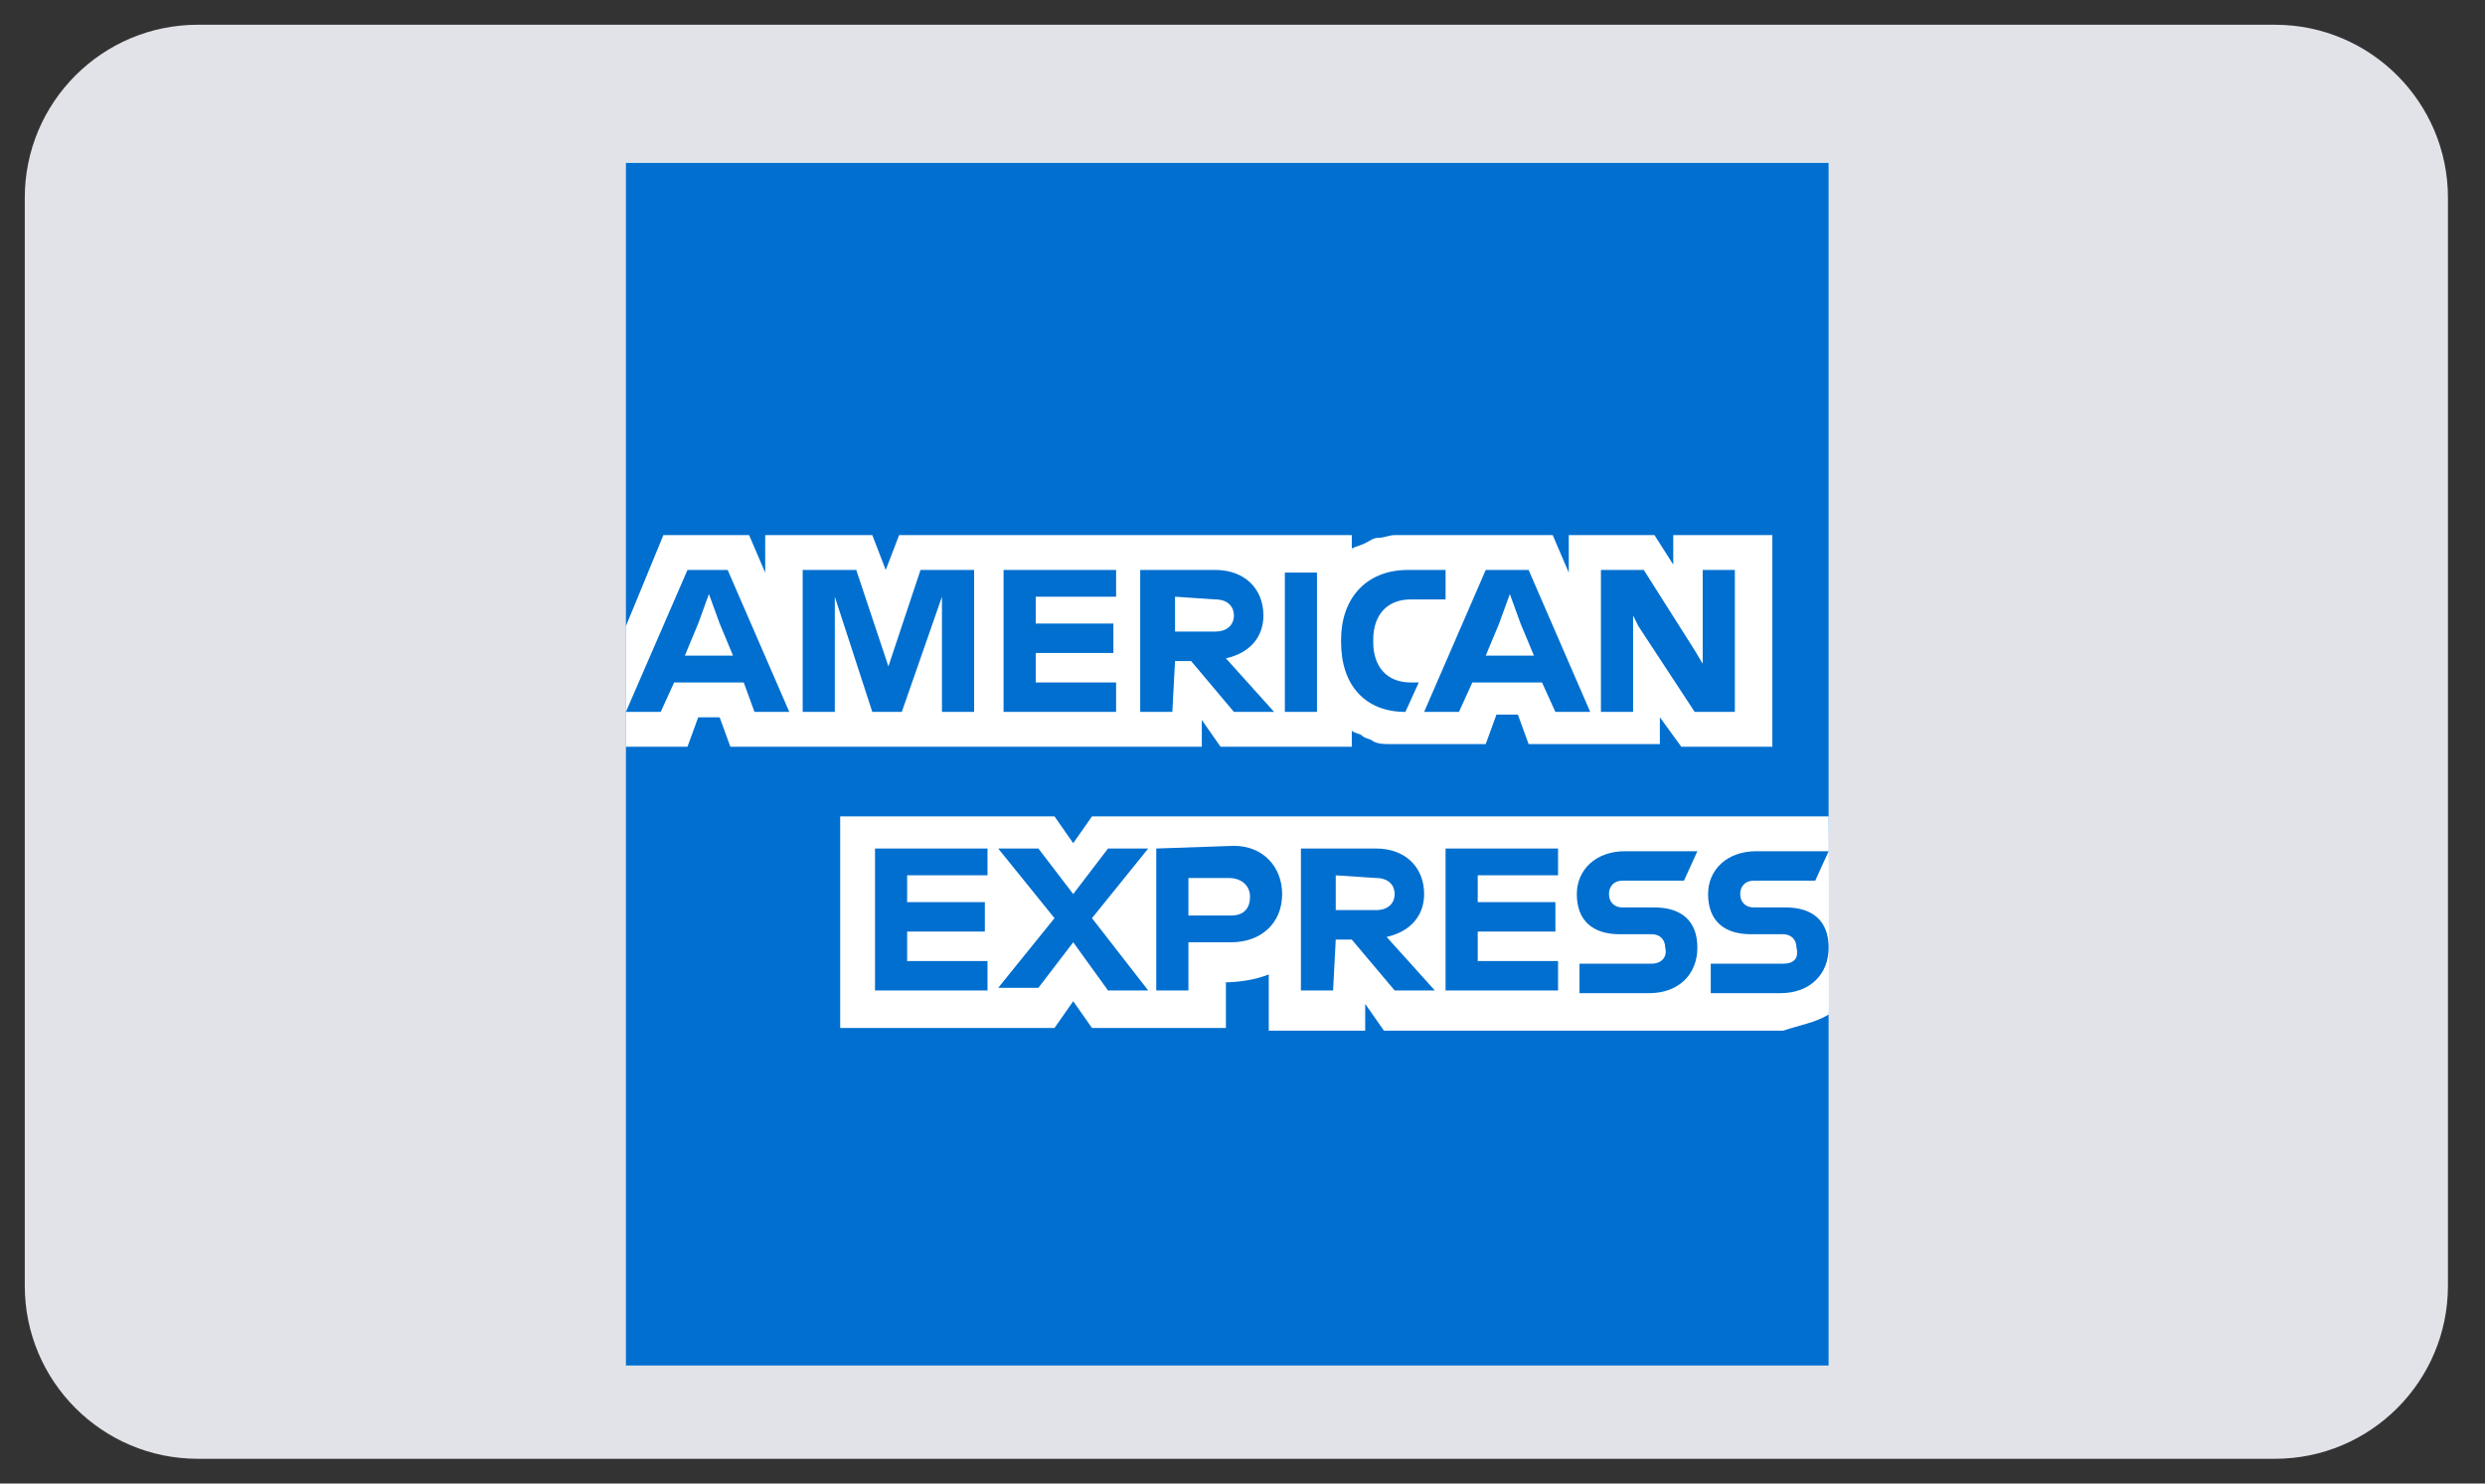
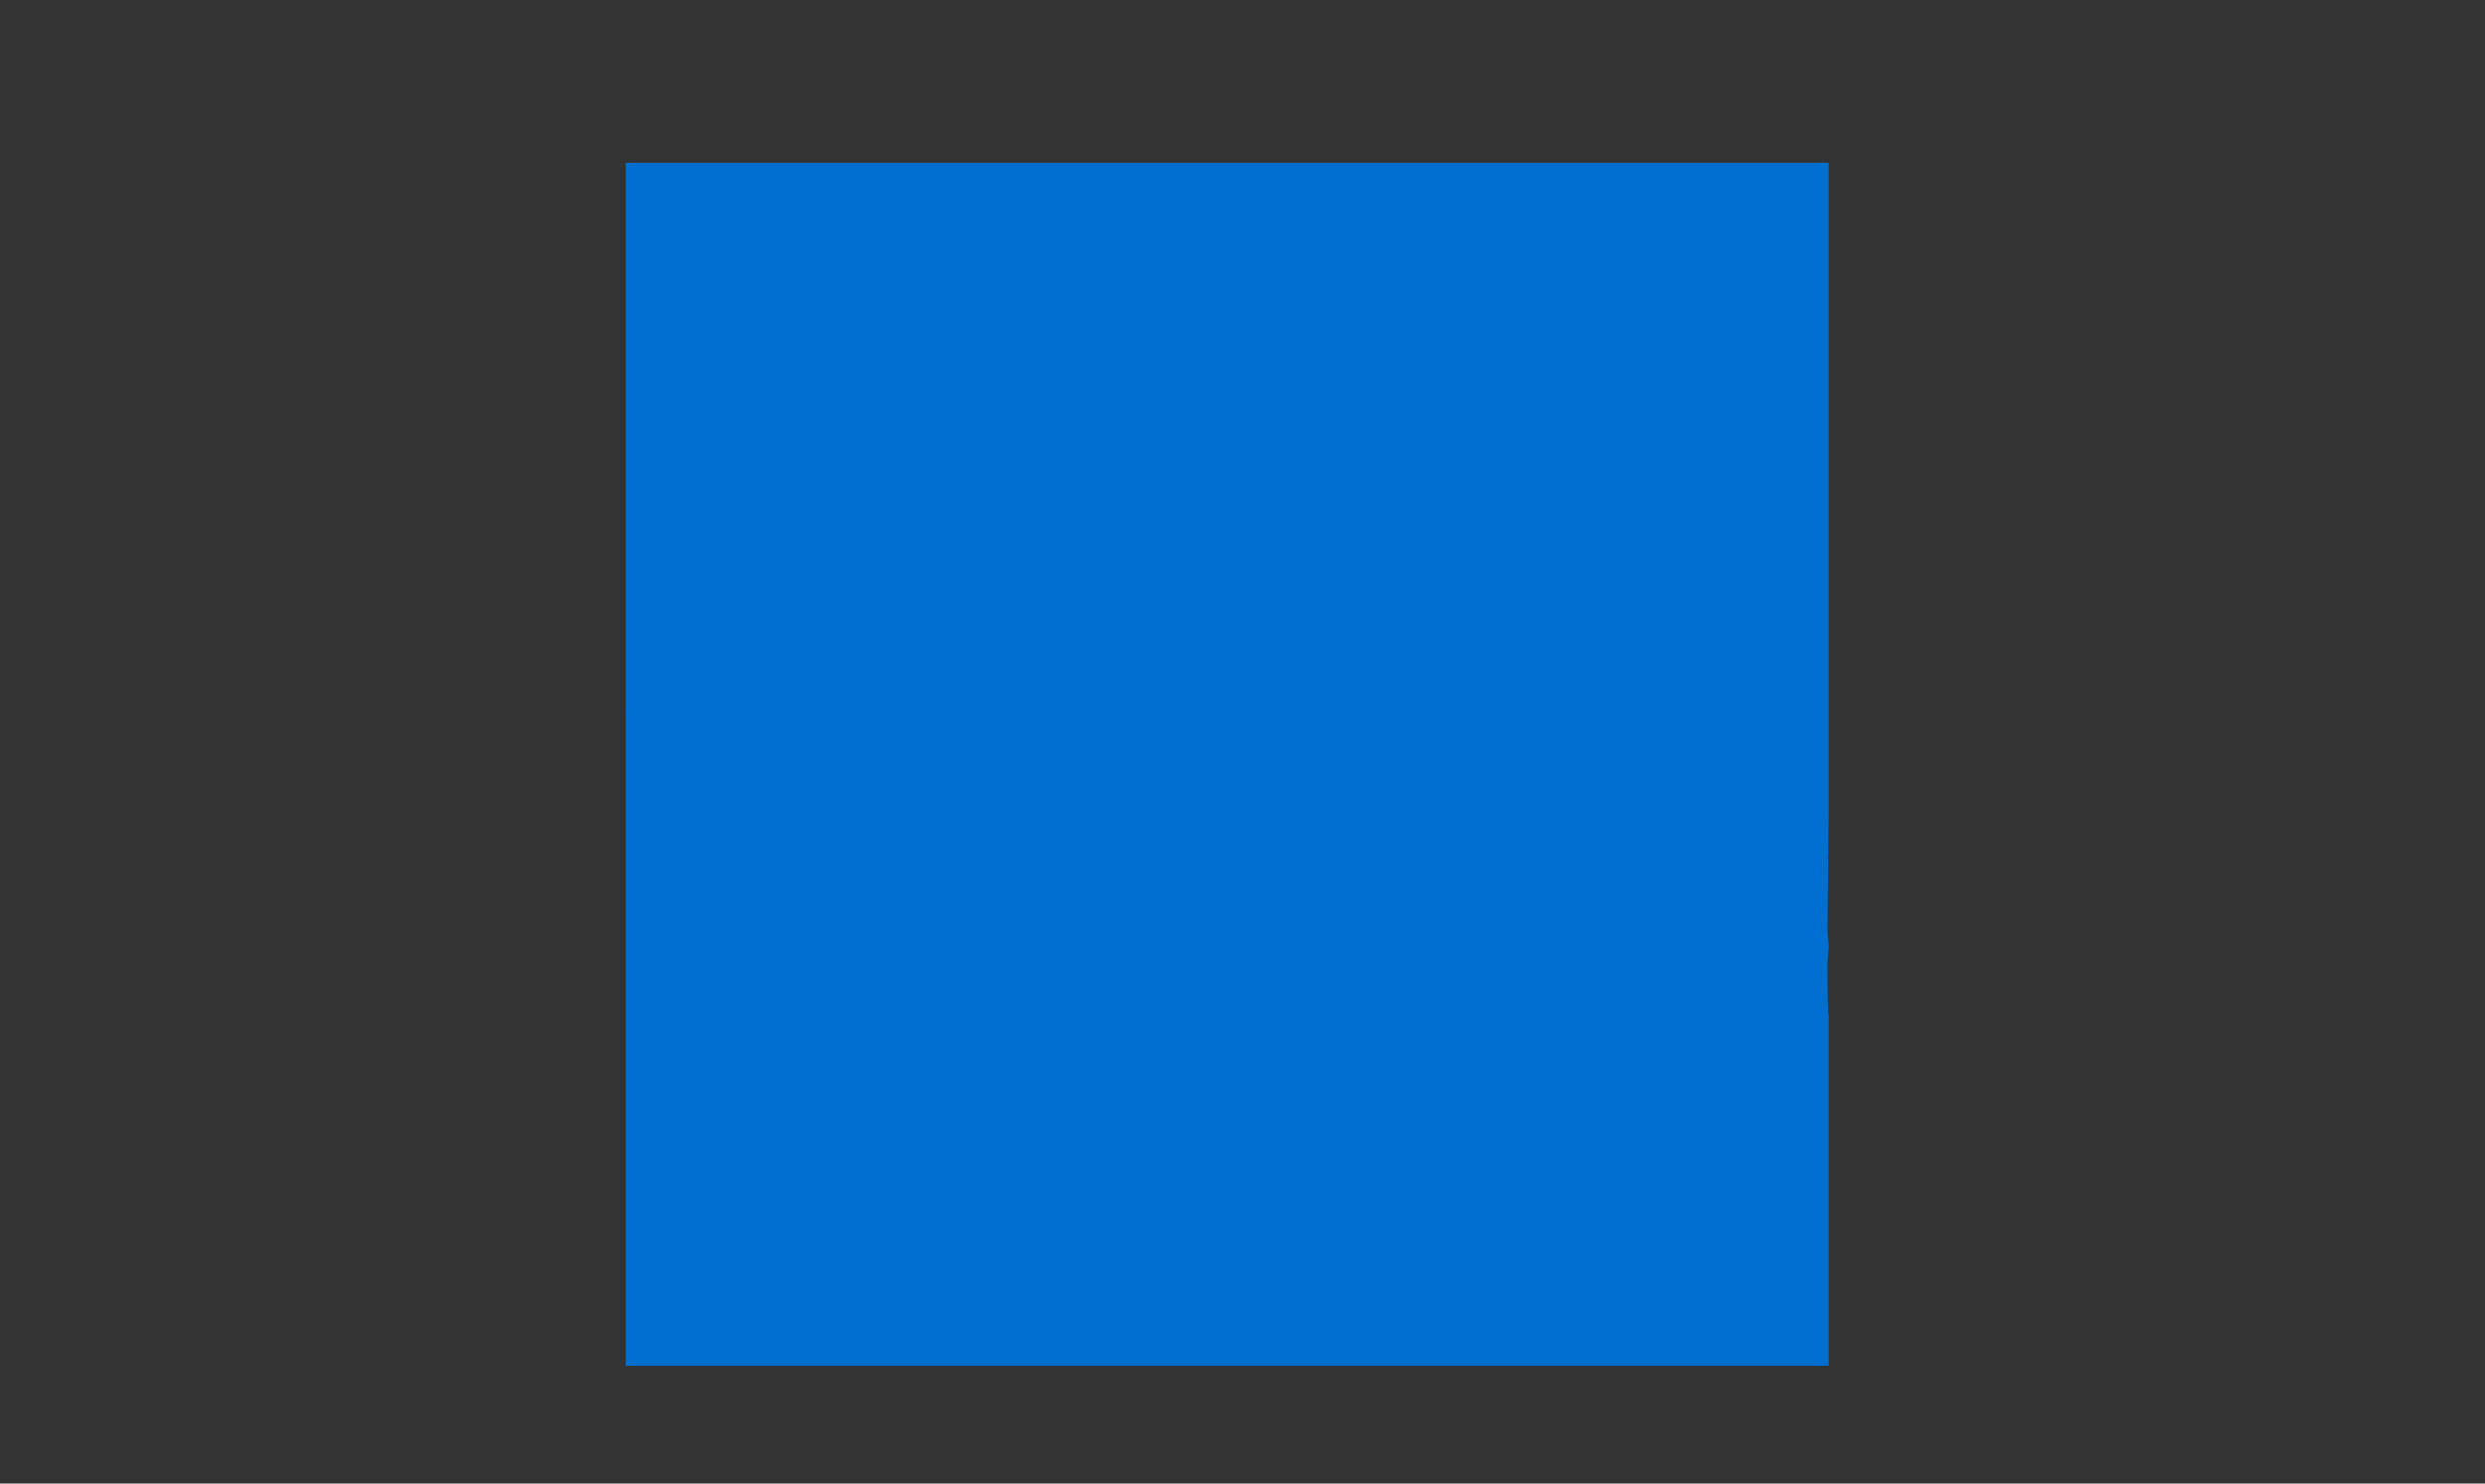
<svg xmlns="http://www.w3.org/2000/svg" width="67" height="40" viewBox="0 0 67 40" fill="none">
  <rect x="0" y="0" width="67" height="40" fill="#333333" stroke="none" />
-   <path d="M61.335 0.667H5.335C2.757 0.667 0.668 2.756 0.668 5.333V34.667C0.668 37.244 2.757 39.333 5.335 39.333H61.335C63.912 39.333 66.001 37.244 66.001 34.667V5.333C66.001 2.756 63.912 0.667 61.335 0.667Z" fill="#E2E3E9" />
  <g clip-path="url(#clip0_3206_170298)">
-     <path d="M49.303 36.803H16.875V4.375H49.303V36.803Z" fill="white" />
    <path d="M49.303 21.939V4.389H16.875V36.817H49.303V27.356C49.231 27.356 49.303 21.939 49.303 21.939Z" fill="#006FCF" />
-     <path d="M45.331 20.134H47.786V14.428H45.114V15.223L44.608 14.428H42.297V15.44L41.864 14.428H38.108C37.964 14.428 37.747 14.428 37.603 14.428C37.458 14.428 37.314 14.501 37.169 14.501C37.025 14.501 36.953 14.573 36.808 14.645C36.664 14.717 36.592 14.717 36.447 14.79V14.645V14.428H24.242L23.881 15.367L23.519 14.428H20.631V15.44L20.197 14.428H17.886L16.875 16.884V20.134H18.536L18.825 19.34H19.403L19.692 20.134H32.403V19.412L32.908 20.134H36.447V19.989V19.701C36.519 19.773 36.664 19.773 36.736 19.845C36.808 19.917 36.953 19.917 37.025 19.989C37.169 20.062 37.314 20.062 37.458 20.062C37.603 20.062 37.819 20.062 37.964 20.062H40.058L40.347 19.267H40.925L41.214 20.062H44.753V19.34L45.331 20.134ZM49.303 27.356V22.012H29.442L28.936 22.734L28.431 22.012H22.653V27.717H28.431L28.936 26.995L29.442 27.717H33.053V26.489H32.908C33.414 26.489 33.847 26.417 34.208 26.273V27.79H36.808V27.067L37.314 27.79H48.075C48.508 27.645 48.942 27.573 49.303 27.356Z" fill="white" />
    <path d="M48.075 25.984H46.125V26.778H48.003C48.797 26.778 49.303 26.273 49.303 25.55C49.303 24.828 48.869 24.467 48.147 24.467H47.281C47.064 24.467 46.919 24.323 46.919 24.106C46.919 23.889 47.064 23.745 47.281 23.745H48.942L49.303 22.951H47.353C46.558 22.951 46.053 23.456 46.053 24.106C46.053 24.828 46.486 25.189 47.208 25.189H48.075C48.292 25.189 48.436 25.334 48.436 25.55C48.508 25.839 48.364 25.984 48.075 25.984ZM44.536 25.984H42.586V26.778H44.464C45.258 26.778 45.764 26.273 45.764 25.55C45.764 24.828 45.331 24.467 44.608 24.467H43.742C43.525 24.467 43.381 24.323 43.381 24.106C43.381 23.889 43.525 23.745 43.742 23.745H45.403L45.764 22.951H43.814C43.019 22.951 42.514 23.456 42.514 24.106C42.514 24.828 42.947 25.189 43.669 25.189H44.536C44.753 25.189 44.897 25.334 44.897 25.55C44.969 25.839 44.753 25.984 44.536 25.984ZM42.008 23.673V22.878H38.975V26.706H42.008V25.912H39.842V25.117H41.936V24.323H39.842V23.601H42.008V23.673ZM37.097 23.673C37.458 23.673 37.603 23.889 37.603 24.106C37.603 24.323 37.458 24.539 37.097 24.539H36.014V23.601L37.097 23.673ZM36.014 25.334H36.447L37.603 26.706H38.686L37.386 25.262C38.036 25.117 38.397 24.684 38.397 24.106C38.397 23.384 37.892 22.878 37.097 22.878H35.075V26.706H35.942L36.014 25.334ZM33.703 24.178C33.703 24.467 33.558 24.684 33.197 24.684H32.042V23.673H33.125C33.486 23.673 33.703 23.889 33.703 24.178ZM31.175 22.878V26.706H32.042V25.406H33.197C33.992 25.406 34.569 24.901 34.569 24.106C34.569 23.384 34.064 22.806 33.269 22.806L31.175 22.878ZM29.875 26.706H30.958L29.442 24.756L30.958 22.878H29.875L28.936 24.106L27.997 22.878H26.914L28.431 24.756L26.914 26.634H27.997L28.936 25.406L29.875 26.706ZM26.625 23.673V22.878H23.592V26.706H26.625V25.912H24.458V25.117H26.553V24.323H24.458V23.601H26.625V23.673ZM44.175 16.884L45.692 19.195H46.775V15.367H45.908V17.895L45.692 17.534L44.319 15.367H43.164V19.195H44.031V16.595L44.175 16.884ZM40.419 16.812L40.708 16.017L40.997 16.812L41.358 17.678H40.058L40.419 16.812ZM41.936 19.195H42.875L41.214 15.367H40.058L38.397 19.195H39.336L39.697 18.401H41.575L41.936 19.195ZM37.892 19.195L38.253 18.401H38.036C37.386 18.401 37.025 17.967 37.025 17.317V17.245C37.025 16.595 37.386 16.162 38.036 16.162H38.975V15.367H37.964C36.808 15.367 36.158 16.162 36.158 17.245V17.317C36.158 18.473 36.808 19.195 37.892 19.195ZM34.642 19.195H35.508V17.462V15.439H34.642V17.389V19.195ZM32.764 16.162C33.125 16.162 33.269 16.378 33.269 16.595C33.269 16.812 33.125 17.028 32.764 17.028H31.681V16.089L32.764 16.162ZM31.681 17.823H32.114L33.269 19.195H34.353L33.053 17.75C33.703 17.606 34.064 17.173 34.064 16.595C34.064 15.873 33.558 15.367 32.764 15.367H30.742V19.195H31.608L31.681 17.823ZM30.092 16.162V15.367H27.058V19.195H30.092V18.401H27.925V17.606H30.019V16.812H27.925V16.089H30.092V16.162ZM23.519 19.195H24.314L25.397 16.089V19.195H26.264V15.367H24.819L23.953 17.967L23.086 15.367H21.642V19.195H22.508V16.089L23.519 19.195ZM18.825 16.812L19.114 16.017L19.403 16.812L19.764 17.678H18.464L18.825 16.812ZM20.342 19.195H21.281L19.619 15.367H18.536L16.875 19.195H17.814L18.175 18.401H20.053L20.342 19.195Z" fill="#006FCF" />
  </g>
  <defs>
    <clipPath id="clip0_3206_170298">
      <rect width="32.5" height="32.5" fill="white" transform="translate(16.875 4.375)" />
    </clipPath>
  </defs>
</svg>